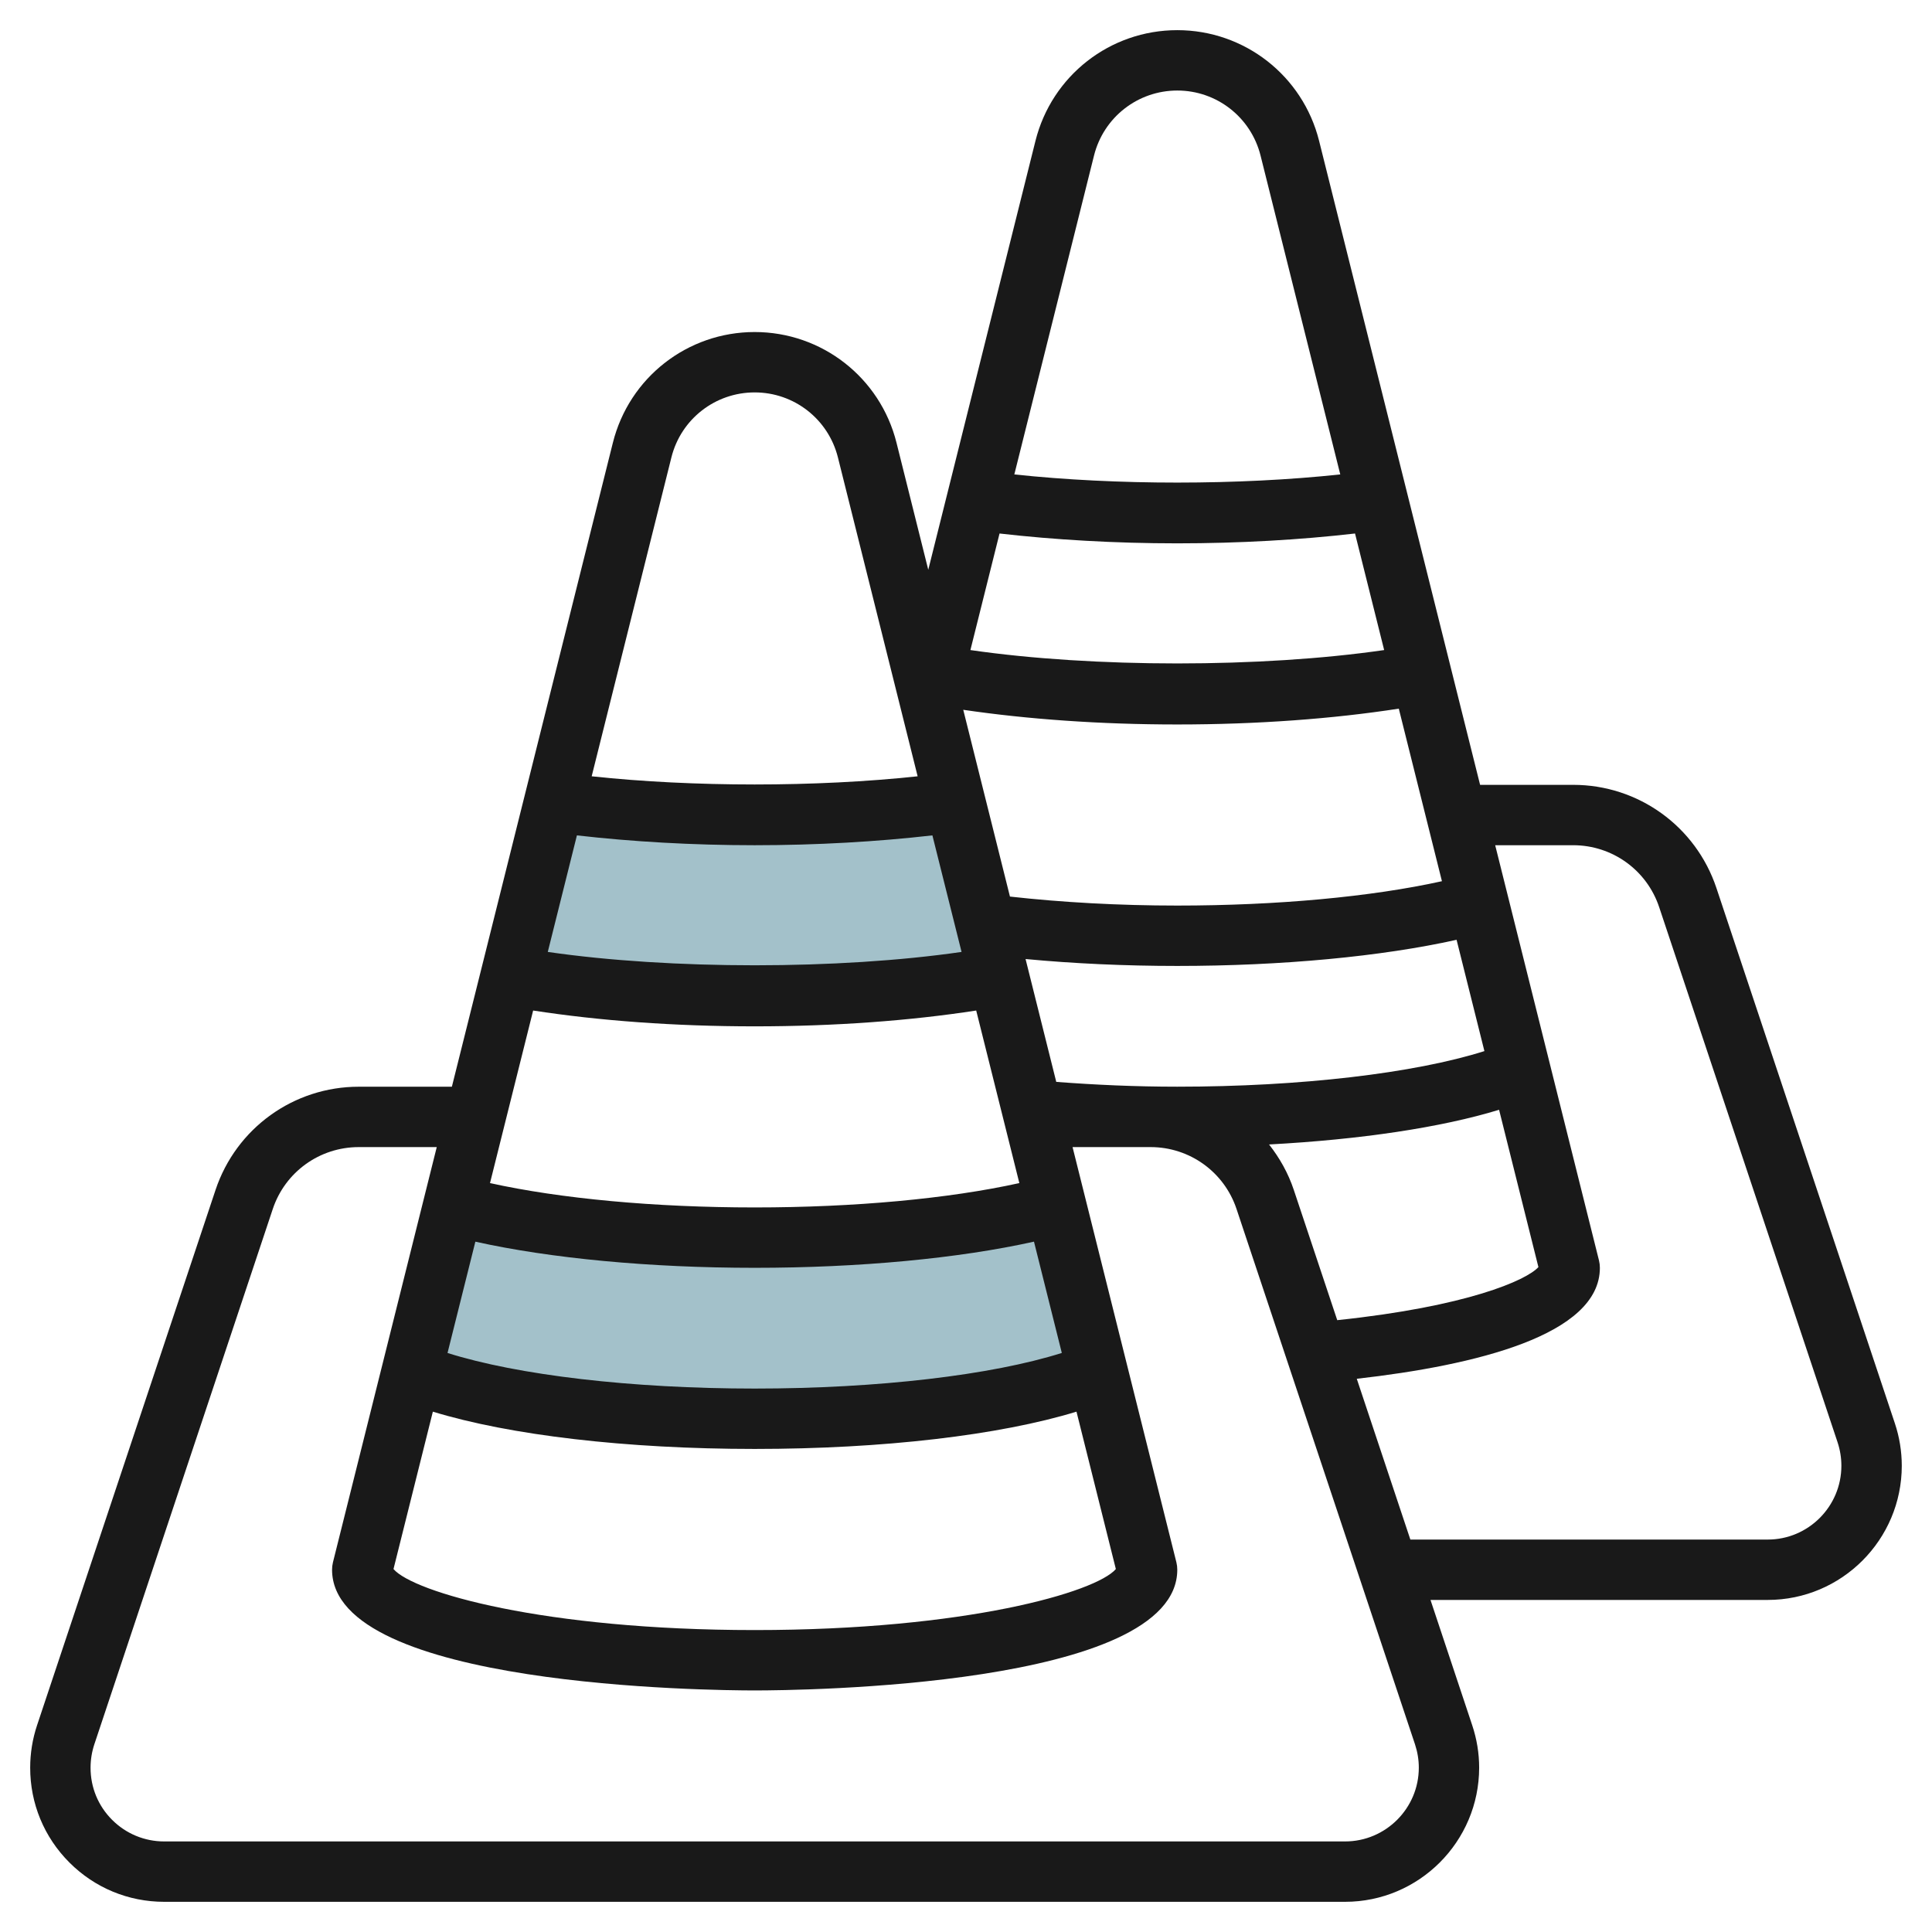
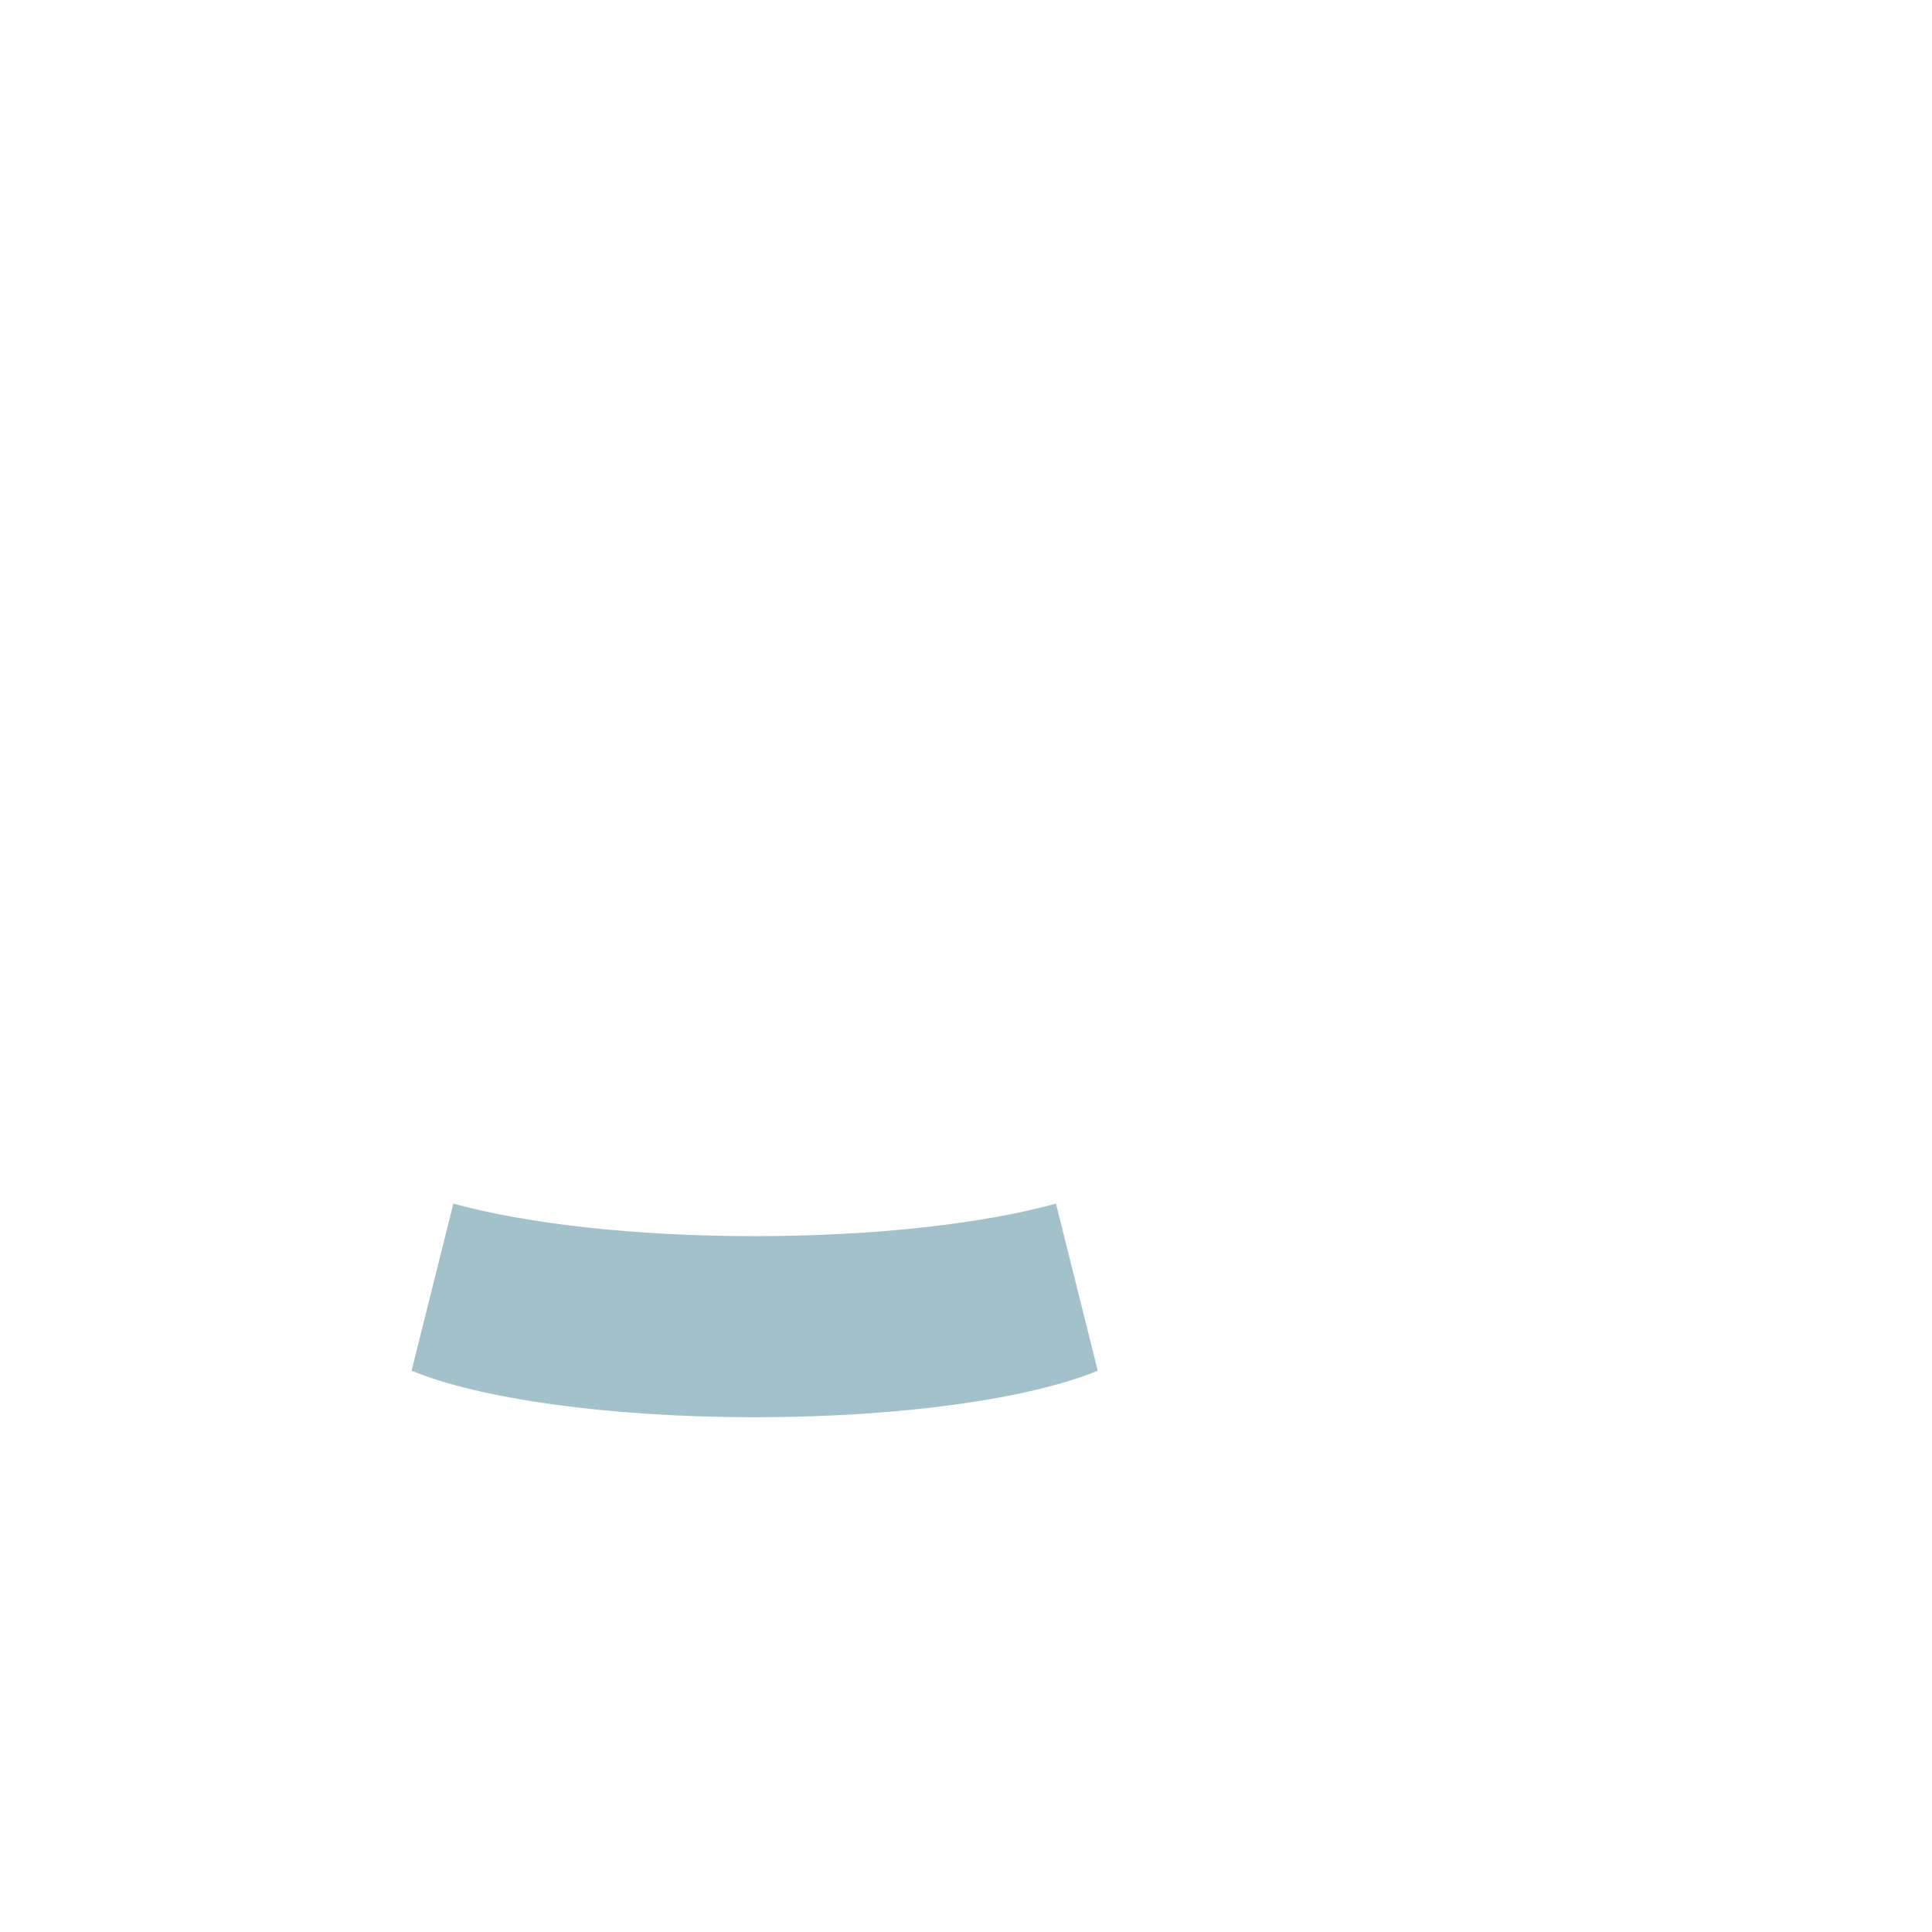
<svg xmlns="http://www.w3.org/2000/svg" id="Layer_3" enable-background="new 0 0 64 64" height="512" viewBox="0 0 64 64" width="512">
  <g>
    <path d="m36.364 45.406c-2.221.92-6.478 1.542-11.365 1.542s-9.144-.622-11.365-1.542l1.384-5.535c2.385.659 5.971 1.078 9.981 1.078s7.596-.419 9.981-1.078z" fill="#a3c1ca" />
-     <path d="m18.355 26.525-1.443 5.772c2.22.408 5.03.651 8.087.651s5.867-.244 8.087-.651l-1.443-5.772c-1.945.268-4.214.424-6.644.424s-4.698-.156-6.644-.424z" fill="#a3c1ca" />
-     <path d="m62.771 47.153-5.912-17.735c-.682-2.045-2.588-3.419-4.744-3.419h-3.085l-5.333-21.332c-.54-2.16-2.473-3.668-4.698-3.668-2.227 0-4.158 1.508-4.698 3.668l-3.551 14.208-1.052-4.208c-.54-2.16-2.473-3.668-4.699-3.668s-4.157 1.508-4.697 3.668l-5.333 21.332h-3.085c-2.156 0-4.062 1.374-4.744 3.419l-5.913 17.736c-.151.454-.227.926-.227 1.403-.001 1.187.461 2.303 1.3 3.142s1.954 1.301 3.14 1.301h39.116c2.449 0 4.441-1.993 4.443-4.443 0-.475-.077-.946-.229-1.403l-1.383-4.154h11.171c2.448 0 4.44-1.993 4.441-4.445-.001-.478-.077-.949-.228-1.402zm-19.912-7.735c-.186-.559-.471-1.061-.82-1.506 3.023-.162 5.698-.561 7.62-1.149l1.303 5.211c-.4.44-2.369 1.307-6.664 1.758zm-10.95-15.905c2.124.312 4.536.486 7.09.486 2.654 0 5.156-.187 7.338-.524l1.429 5.716c-2.336.517-5.461.807-8.768.807-1.932 0-3.826-.106-5.542-.298zm.237-1.979.965-3.861c1.825.209 3.833.326 5.888.326 2.054 0 4.062-.116 5.888-.326l.965 3.861c-4.072.591-9.632.591-13.706 0zm-.293 10c-4.073.59-9.633.59-13.707 0l.965-3.861c1.825.209 3.834.326 5.889.326 2.054 0 4.062-.117 5.887-.326zm-6.853 2.465c2.654 0 5.155-.187 7.338-.524l1.429 5.716c-2.336.517-5.461.807-8.767.807-3.307 0-6.432-.29-8.768-.807l1.429-5.716c2.182.337 4.684.524 7.339.524zm-10.661 12.764c2.547.78 6.407 1.235 10.661 1.235 4.253 0 8.113-.455 10.66-1.235l1.304 5.214c-.656.765-4.97 2.021-11.964 2.021-6.995 0-11.309-1.256-11.965-2.021zm10.661-.765c-4.082 0-7.853-.445-10.175-1.179l.922-3.687c2.489.554 5.787.866 9.253.866 3.465 0 6.763-.312 9.252-.867l.922 3.687c-2.322.734-6.092 1.18-10.174 1.18zm13.999-10c-1.385 0-2.722-.061-4.009-.159l-1.017-4.07c1.586.15 3.295.229 5.025.229 3.466 0 6.765-.312 9.253-.866l.922 3.687c-2.322.734-6.093 1.179-10.174 1.179zm-2.758-30.846c.318-1.268 1.451-2.153 2.759-2.153 1.306 0 2.439.885 2.757 2.153l2.641 10.564c-3.373.36-7.424.361-10.797 0zm-14 10c.317-1.269 1.451-2.153 2.759-2.153 1.306 0 2.439.885 2.757 2.153l2.641 10.564c-3.374.361-7.425.361-10.798 0zm22.316 45.848h-39.117c-.652 0-1.266-.255-1.727-.716s-.714-1.074-.713-1.727c0-.263.042-.522.124-.771l5.912-17.736c.409-1.227 1.553-2.051 2.847-2.051h2.585l-3.439 13.757c-.019.079-.029.161-.029.242 0 3.889 12.566 4 14 4 1.433 0 13.999-.111 13.999-4 0-.081-.01-.163-.029-.242l-3.44-13.757h2.586c1.293 0 2.437.824 2.846 2.051l5.912 17.734c.083.252.126.512.126.773-.001 1.346-1.097 2.443-2.443 2.443zm14.001-10h-11.838l-1.775-5.326c3.927-.446 8.053-1.444 8.053-3.675 0-.082-.01-.164-.029-.243l-3.439-13.757h2.585c1.294 0 2.438.824 2.847 2.051l5.912 17.734c.082.25.124.51.124.772 0 1.348-1.095 2.444-2.44 2.444z" fill="#191919" />
  </g>
</svg>